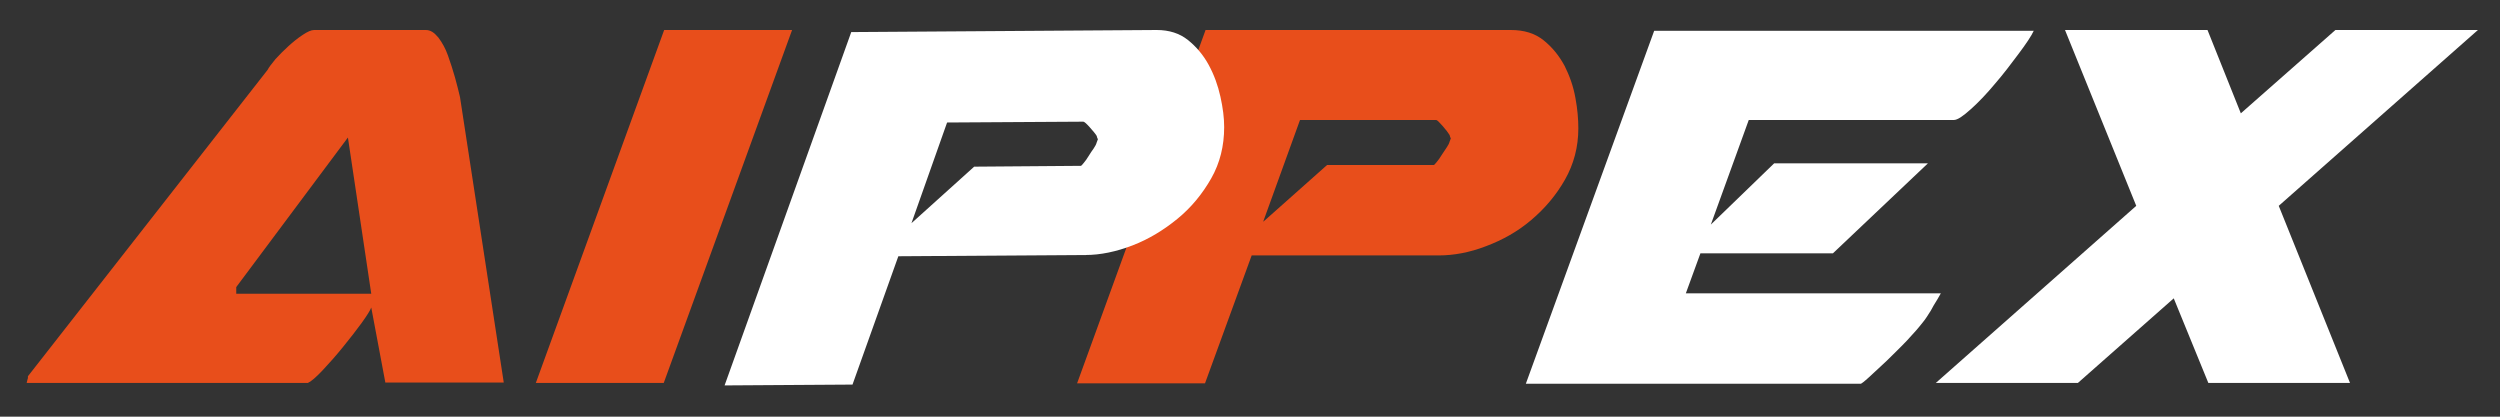
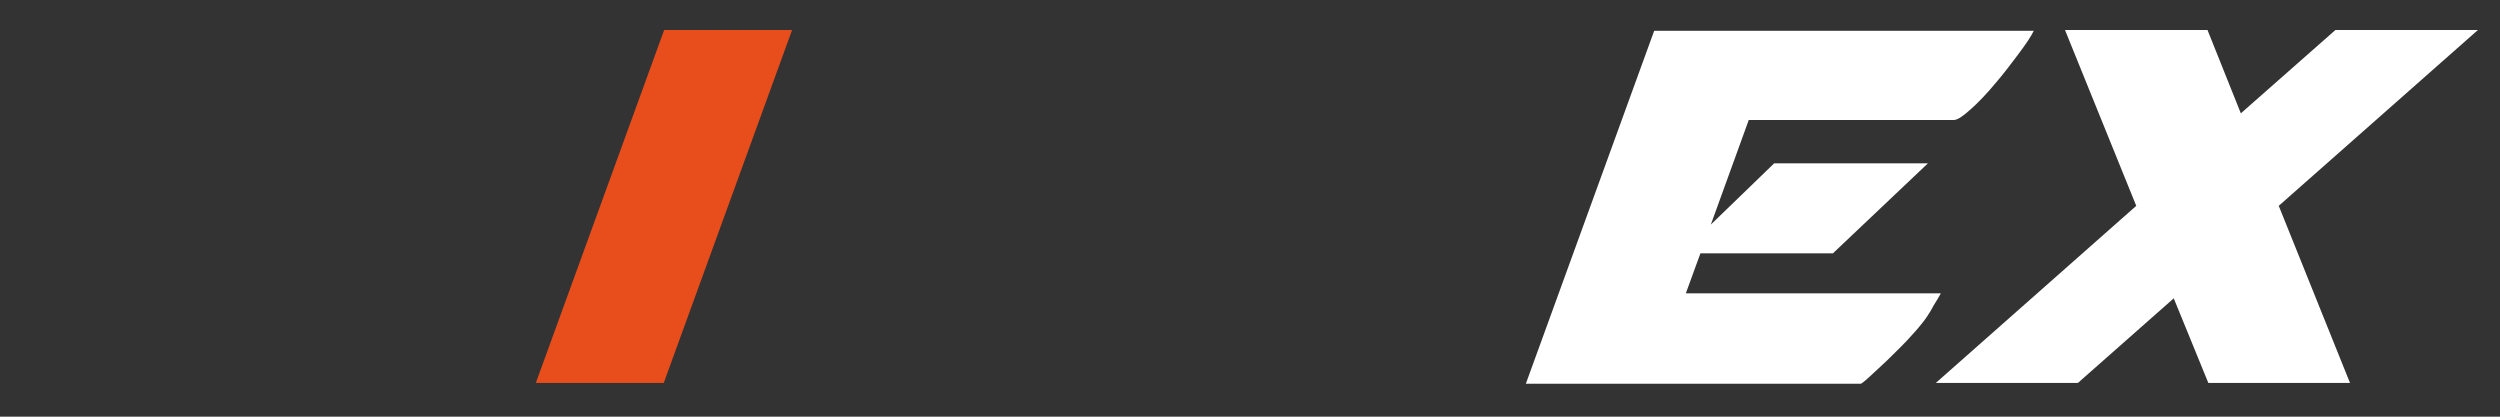
<svg xmlns="http://www.w3.org/2000/svg" id="Livello_1" version="1.1" viewBox="0 0 600 100">
  <rect x="0" y="0" width="600" height="100" fill="#333333" stroke="none" />
  <defs>
    <style>
      .st0 {
        fill: #e84e1b;
      }

      .st1 {
        fill: #fff;
      }
    </style>
  </defs>
-   <path class="st0" d="M92.5,91.9l-3.4-18.1c-.2.6-1,1.9-2.3,3.7-1.3,1.8-2.8,3.7-4.5,5.8s-3.3,3.9-4.9,5.6-2.8,2.7-3.5,3H6.4c.2-.9.3-1.2.3-1.1v-.5L64.2,16.8c.3-.6,1-1.5,1.9-2.6,1-1.1,2-2.1,3.1-3.1s2.2-1.9,3.4-2.7,2.1-1.2,2.8-1.2h26.8c1.1,0,2,.6,3,1.8.9,1.2,1.7,2.6,2.3,4.3s1.2,3.5,1.7,5.3.9,3.4,1.2,4.7l10.5,68.5h-28.4ZM56.7,70.5h32.4l-5.6-37.5-26.8,35.9v1.6Z" />
  <path class="st0" d="M159.4,7.2h30.7l-30.8,84.7h-30.7L159.4,7.2Z" />
-   <path class="st0" d="M289.3,7.2h73.3c3.2,0,5.8.8,7.9,2.5,2.1,1.7,3.7,3.7,5,6.1,1.2,2.4,2.1,4.9,2.6,7.7.5,2.7.7,5.1.7,7.3,0,4.5-1.1,8.6-3.2,12.3-2.1,3.7-4.8,6.9-8.1,9.7s-6.9,4.8-10.9,6.3c-3.9,1.5-7.7,2.2-11.3,2.2h-44.9l-11.2,30.7h-30.7l30.8-84.7ZM303.2,53.2l15.3-13.6h25.6c.1,0,.3-.2.7-.7.4-.5.8-1,1.2-1.7.4-.6.8-1.2,1.2-1.8.4-.6.6-1,.7-1.4l.3-.8c-.1-.1-.2-.4-.3-.8-.3-.5-.9-1.3-1.7-2.2-.8-.9-1.3-1.4-1.5-1.4h-32.7l-8.8,24.3Z" />
  <path class="st1" d="M488.2,7.2c-.7,1.5-2,3.4-3.8,5.8-1.8,2.4-3.6,4.8-5.6,7.1-2,2.4-3.9,4.4-5.8,6.1-1.9,1.7-3.2,2.6-4.1,2.6h-49.2l-9.1,25.1,15.2-14.7h36.9l-22.8,21.6h-31.8l-3.5,9.6h61.2c-.1.2-.4.7-.8,1.4-.4.7-.9,1.4-1.3,2.2-.4.8-.9,1.4-1.3,2.1-.4.6-.7,1-.8,1.1-1,1.3-2.3,2.8-3.9,4.5s-3.3,3.3-4.9,4.9c-1.6,1.5-3,2.8-4.2,3.9s-1.9,1.6-2,1.6h-80.4l30.8-84.7h91.1Z" />
  <path class="st1" d="M464.6,91.9l48.1-42.5-17.1-42.2h34.2l8,20,22.7-20h34.2l-47.8,42.2,17.1,42.5h-34l-8.3-20.3-23,20.3h-34Z" />
-   <path class="st1" d="M204.3,7.7l73.3-.5c3,0,5.5.8,7.5,2.4,2,1.6,3.7,3.6,5,6,1.3,2.4,2.2,4.9,2.8,7.6.6,2.7.9,5.1.9,7.3,0,4.5-1,8.6-3.1,12.3-2.1,3.7-4.8,7-8.1,9.7-3.3,2.7-6.9,4.9-10.8,6.4-3.9,1.5-7.7,2.3-11.3,2.3l-44.9.3-11,30.8-30.7.2L204.3,7.7ZM218.6,53.7l15.2-13.7,25.6-.2c.1,0,.3-.2.7-.7.4-.5.8-1,1.2-1.7.4-.6.8-1.3,1.2-1.8.4-.6.6-1,.7-1.4l.3-.8c-.1-.1-.2-.4-.3-.8-.3-.5-.9-1.2-1.7-2.1s-1.3-1.3-1.5-1.3l-32.7.2-8.6,24.3Z" />
</svg>